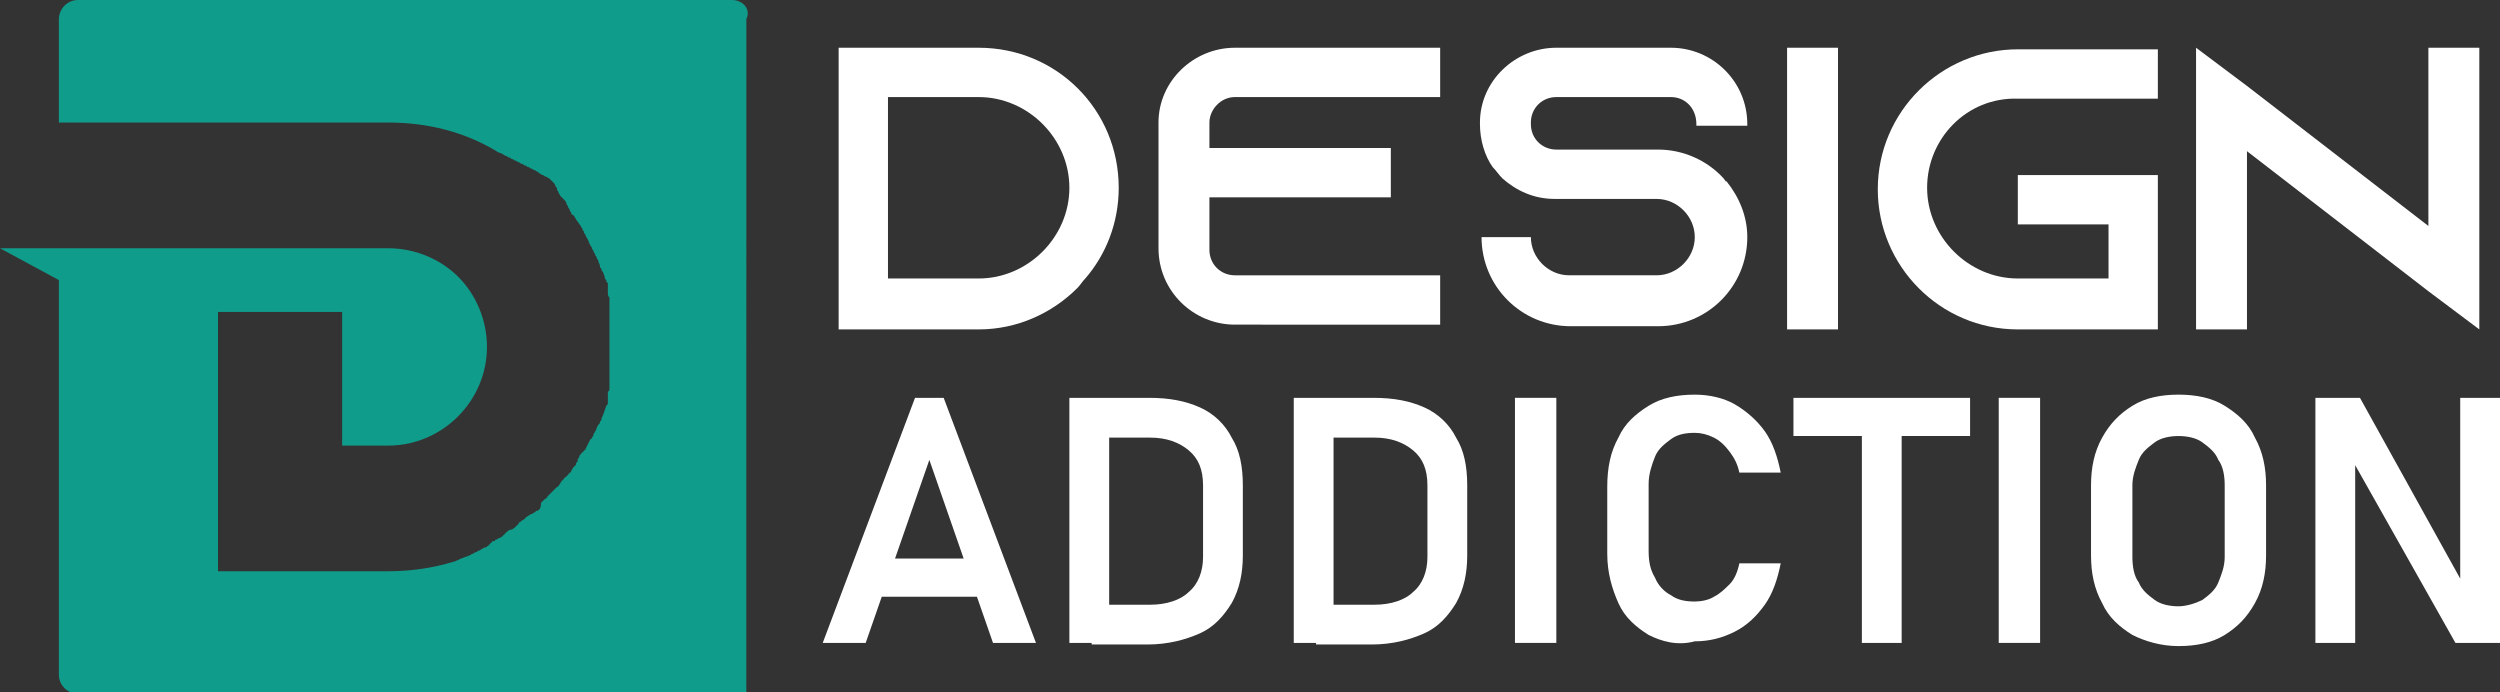
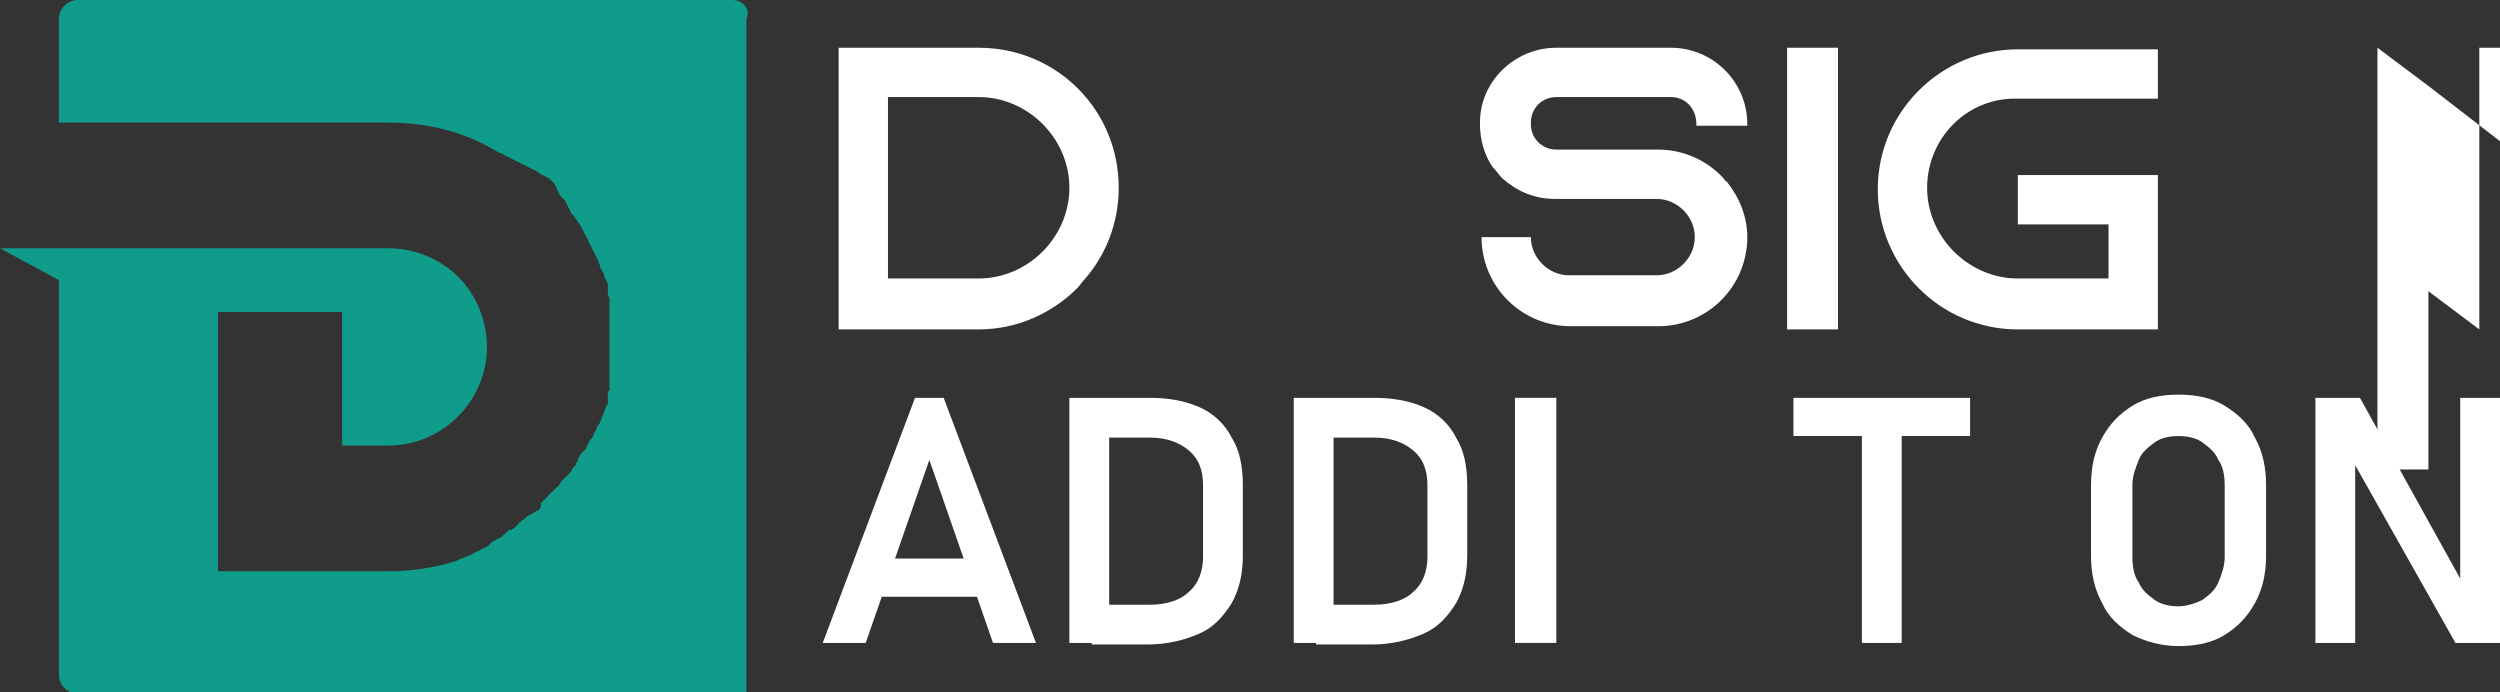
<svg xmlns="http://www.w3.org/2000/svg" version="1.1" id="Layer_1" x="0px" y="0px" width="157.1px" height="43.5px" viewBox="0 0 157.1 43.5" style="enable-background:new 0 0 157.1 43.5;" xml:space="preserve">
  <rect x="0" y="0" width="157.1" height="43.5" fill="#333333" stroke="none" />
  <style type="text/css">
	.st0{fill:#FFFFFF;}
	.st1{fill:#109C8B;}
</style>
  <g>
    <path class="st0" d="M61.5,3c4.9,0,8.8,3.9,8.8,8.8c0,2.2-0.8,4.2-2.1,5.7c-0.2,0.2-0.3,0.4-0.5,0.6c-1.6,1.6-3.8,2.6-6.2,2.6h-8.8   V3H61.5z M55.8,17.5h5.7c3.1,0,5.7-2.6,5.7-5.7c0-3.1-2.6-5.7-5.7-5.7h-5.7V17.5z" />
-     <path class="st0" d="M76,7.7v1.6h11.4v3.1H76v3.3c0,0.9,0.7,1.6,1.6,1.6h12.9v3.1H77.6c-2.6,0-4.8-2.1-4.8-4.8V7.7   C72.8,5.1,75,3,77.6,3h12.9v3.1H77.6C76.7,6.1,76,6.9,76,7.7z" />
    <path class="st0" d="M106.6,7.8L106.6,7.8c0-1-0.7-1.7-1.6-1.7h-7.2c-0.9,0-1.6,0.7-1.6,1.6v0.1c0,0.9,0.7,1.6,1.6,1.6h6.4   c1.6,0,3.1,0.7,4.1,1.8c0.1,0.1,0.1,0.2,0.2,0.2c0.8,1,1.3,2.2,1.3,3.5c0,3.1-2.5,5.6-5.6,5.6h-5.5c-3.1,0-5.6-2.5-5.6-5.6h3.1   c0,1.3,1.1,2.4,2.4,2.4h5.5c1.3,0,2.4-1.1,2.4-2.4s-1.1-2.4-2.4-2.4h-6.4c-1.3,0-2.4-0.5-3.3-1.3c-0.2-0.2-0.4-0.5-0.6-0.7   C93.3,9.8,93,8.8,93,7.8V7.7C93,5.1,95.2,3,97.8,3h7.2c2.6,0,4.8,2.1,4.8,4.8v0.1H106.6z" />
    <path class="st0" d="M112.3,20.6V3h3.2v17.7H112.3z" />
    <path class="st0" d="M121.1,11.8c0,3.1,2.6,5.7,5.7,5.7h5.7v-3.4h-5.7V11h8.8v9.7h-8.8c-4.9,0-8.8-4-8.8-8.8c0-4.9,4-8.8,8.8-8.8   h8.8v3.1h-8.8C123.6,6.1,121.1,8.7,121.1,11.8z" />
-     <path class="st0" d="M155.8,3v17.7l-3.2-2.4l-11.4-8.8v11.2h-3.2V3l3.2,2.4l11.4,8.8V3H155.8z" />
+     <path class="st0" d="M155.8,3v17.7l-3.2-2.4v11.2h-3.2V3l3.2,2.4l11.4,8.8V3H155.8z" />
    <path class="st0" d="M57.5,25h1.8l5.8,15.4h-2.7l-4-11.5l-4,11.5h-2.7L57.5,25z M54.4,35.1h8.1v2.4h-8.1V35.1z" />
    <path class="st0" d="M67.2,25h2.5v15.4h-2.5V25z M68.7,38h3.6c1,0,1.9-0.3,2.4-0.8c0.6-0.5,0.9-1.3,0.9-2.2v-4.5   c0-1-0.3-1.7-0.9-2.2c-0.6-0.5-1.4-0.8-2.4-0.8h-3.6V25h3.5c1.3,0,2.3,0.2,3.2,0.6c0.9,0.4,1.6,1.1,2,1.9c0.5,0.8,0.7,1.8,0.7,3   v4.4c0,1.1-0.2,2.1-0.7,3c-0.5,0.8-1.1,1.5-2,1.9c-0.9,0.4-2,0.7-3.3,0.7h-3.5V38z" />
    <path class="st0" d="M81.3,25h2.5v15.4h-2.5V25z M82.8,38h3.6c1,0,1.9-0.3,2.4-0.8c0.6-0.5,0.9-1.3,0.9-2.2v-4.5   c0-1-0.3-1.7-0.9-2.2c-0.6-0.5-1.4-0.8-2.4-0.8h-3.6V25h3.5c1.3,0,2.3,0.2,3.2,0.6c0.9,0.4,1.6,1.1,2,1.9c0.5,0.8,0.7,1.8,0.7,3   v4.4c0,1.1-0.2,2.1-0.7,3c-0.5,0.8-1.1,1.5-2,1.9c-0.9,0.4-2,0.7-3.3,0.7h-3.5V38z" />
    <path class="st0" d="M97.8,40.4h-2.6V25h2.6V40.4z" />
-     <path class="st0" d="M103.6,39.9c-0.8-0.5-1.5-1.1-1.9-2c-0.4-0.9-0.7-1.9-0.7-3.1v-4.2c0-1.2,0.2-2.2,0.7-3.1   c0.4-0.9,1.1-1.5,1.9-2c0.8-0.5,1.8-0.7,2.9-0.7c0.9,0,1.8,0.2,2.5,0.6s1.4,1,1.9,1.7c0.5,0.7,0.8,1.6,1,2.6h-2.6   c-0.1-0.5-0.3-0.9-0.6-1.3c-0.3-0.4-0.6-0.7-1-0.9c-0.4-0.2-0.8-0.3-1.2-0.3c-0.6,0-1.1,0.1-1.5,0.4c-0.4,0.3-0.8,0.6-1,1.1   c-0.2,0.5-0.4,1.1-0.4,1.7v4.2c0,0.7,0.1,1.2,0.4,1.7c0.2,0.5,0.6,0.9,1,1.1c0.4,0.3,0.9,0.4,1.5,0.4c0.4,0,0.9-0.1,1.2-0.3   c0.4-0.2,0.7-0.5,1-0.8s0.5-0.8,0.6-1.3h2.6c-0.2,1-0.5,1.9-1,2.6c-0.5,0.7-1.1,1.3-1.9,1.7c-0.8,0.4-1.6,0.6-2.5,0.6   C105.4,40.6,104.4,40.3,103.6,39.9z" />
    <path class="st0" d="M112.7,25h11.1v2.4h-11.1V25z M117,26.2h2.5v14.2H117V26.2z" />
-     <path class="st0" d="M128.2,40.4h-2.6V25h2.6V40.4z" />
    <path class="st0" d="M134,39.9c-0.8-0.5-1.5-1.1-1.9-2c-0.5-0.9-0.7-1.9-0.7-3v-4.4c0-1.1,0.2-2.1,0.7-3c0.5-0.9,1.1-1.5,1.9-2   c0.8-0.5,1.8-0.7,2.9-0.7s2.1,0.2,2.9,0.7c0.8,0.5,1.5,1.1,1.9,2c0.5,0.9,0.7,1.9,0.7,3v4.4c0,1.1-0.2,2.1-0.7,3   c-0.5,0.9-1.1,1.5-1.9,2c-0.8,0.5-1.8,0.7-2.9,0.7S134.8,40.3,134,39.9z M138.4,37.7c0.4-0.3,0.8-0.6,1-1.1c0.2-0.5,0.4-1,0.4-1.6   v-4.5c0-0.6-0.1-1.2-0.4-1.6c-0.2-0.5-0.6-0.8-1-1.1c-0.4-0.3-1-0.4-1.5-0.4s-1.1,0.1-1.5,0.4c-0.4,0.3-0.8,0.6-1,1.1   c-0.2,0.5-0.4,1-0.4,1.6V35c0,0.6,0.1,1.2,0.4,1.6c0.2,0.5,0.6,0.8,1,1.1c0.4,0.3,1,0.4,1.5,0.4S138,37.9,138.4,37.7z" />
    <path class="st0" d="M145.5,25h2.8l6.6,11.9l-0.3,0.3V25h2.5v15.4h-2.8l-6.6-11.7l0.3-0.3v12h-2.5V25z" />
  </g>
  <g>
    <path class="st1" d="M46,0H4.9C4.2,0,3.7,0.6,3.7,1.2v6.5l20.7,0c2.5,0,4.8,0.6,6.8,1.8l0,0c0.1,0.1,0.3,0.1,0.4,0.2   c0.1,0,0.1,0.1,0.2,0.1c0.1,0,0.1,0.1,0.2,0.1c0.1,0,0.1,0.1,0.2,0.1c0.1,0,0.1,0.1,0.2,0.1c0,0,0,0,0,0c0.1,0,0.1,0.1,0.2,0.1   c0.1,0,0.1,0.1,0.2,0.1c0.1,0,0.1,0.1,0.2,0.1c0,0,0,0,0,0c0.1,0,0.1,0.1,0.2,0.1c0.1,0,0.1,0.1,0.2,0.1c0.1,0,0.1,0.1,0.2,0.1   c0.1,0,0.1,0.1,0.2,0.1c0,0,0,0,0,0c0,0,0.1,0.1,0.1,0.1c0.1,0,0.1,0.1,0.2,0.1c0.1,0,0.1,0.1,0.2,0.1c0,0,0,0,0,0   c0.1,0,0.1,0.1,0.2,0.1c0,0,0,0,0,0c0,0,0.1,0.1,0.1,0.1c0.1,0.1,0.1,0.1,0.2,0.2c0,0,0.1,0.1,0.1,0.2c0.1,0.1,0.1,0.1,0.1,0.2   c0,0.1,0.1,0.1,0.1,0.2c0,0,0,0,0,0c0,0.1,0.1,0.1,0.1,0.2c0,0,0.1,0.1,0.1,0.1c0,0,0.1,0.1,0.1,0.1c0.1,0.1,0.2,0.2,0.2,0.3   c0,0.1,0.1,0.1,0.1,0.2c0,0.1,0.1,0.1,0.1,0.2c0,0.1,0.1,0.1,0.1,0.2c0,0,0,0.1,0.1,0.1c0,0,0.1,0.1,0.1,0.1c0,0.1,0.1,0.1,0.1,0.2   c0.1,0.1,0.2,0.3,0.3,0.4c0,0.1,0.1,0.1,0.1,0.2c0,0.1,0.1,0.1,0.1,0.2c0,0.1,0.1,0.1,0.1,0.2c0,0,0,0,0,0c0,0.1,0.1,0.1,0.1,0.2   c0.1,0.1,0.1,0.3,0.2,0.4c0,0,0,0,0,0c0,0.1,0.1,0.1,0.1,0.2c0,0.1,0.1,0.1,0.1,0.2c0,0,0,0,0,0c0,0.1,0.1,0.1,0.1,0.2c0,0,0,0,0,0   c0,0.1,0.1,0.1,0.1,0.2c0,0.1,0.1,0.1,0.1,0.2c0,0.1,0.1,0.2,0.1,0.3c0,0.1,0,0.1,0.1,0.2c0,0,0,0,0,0c0,0.1,0,0.1,0.1,0.2   c0,0.1,0.1,0.2,0.1,0.3c0,0.1,0,0.1,0.1,0.2c0,0.1,0,0.1,0.1,0.2c0,0.1,0,0.1,0,0.2c0,0,0,0,0,0c0,0.1,0,0.1,0,0.2c0,0,0,0,0,0   c0,0.1,0,0.1,0,0.2c0,0.1,0,0.2,0.1,0.3c0,0,0,0.1,0,0.1c0,0,0,0,0,0.1c0,0.1,0,0.1,0,0.2c0,0.1,0,0.1,0,0.2c0,0,0,0.1,0,0.1   c0,0.1,0,0.1,0,0.2c0,0.1,0,0.1,0,0.2c0,0,0,0.1,0,0.1c0,0.1,0,0.1,0,0.2c0,0,0,0.1,0,0.1c0,0,0,0.1,0,0.1c0,0,0,0,0,0   c0,0.1,0,0.1,0,0.2c0,0.2,0,0.4,0,0.5c0,0.1,0,0.1,0,0.2c0,0,0,0.1,0,0.1c0,0.1,0,0.1,0,0.2c0,0.3,0,0.6,0,1c0,0.1,0,0.1,0,0.2   c0,0,0,0,0,0c0,0,0,0.1,0,0.1c0,0,0,0.1,0,0.1c0,0.1,0,0.1,0,0.2c0,0.1,0,0.1,0,0.2c0,0,0,0.1,0,0.1c0,0.1,0,0.2,0,0.3   c0,0,0,0.1,0,0.1c0,0.1,0,0.1,0,0.2c0,0.1,0,0.1,0,0.2c0,0,0,0,0,0c0,0.1,0,0.1,0,0.2c0,0.1,0,0.2-0.1,0.2c0,0.1,0,0.1,0,0.2   c0,0.1,0,0.1,0,0.2c0,0,0,0.1,0,0.1c0,0.1,0,0.1,0,0.2c0,0.1,0,0.1-0.1,0.2c-0.1,0.3-0.2,0.6-0.3,0.8c0,0.1,0,0.1-0.1,0.2   c0,0,0,0,0,0c0,0.1,0,0.1-0.1,0.2c-0.1,0.1-0.1,0.3-0.2,0.4c0,0.1-0.1,0.1-0.1,0.2c0,0.1-0.1,0.2-0.1,0.2c0,0,0,0.1-0.1,0.1   c-0.1,0.2-0.2,0.4-0.3,0.6c0,0,0,0.1-0.1,0.1c0,0,0,0,0,0c0,0,0,0.1-0.1,0.1c0,0,0,0.1-0.1,0.1c0,0.1-0.1,0.1-0.1,0.2   c0,0.1-0.1,0.1-0.1,0.2c0,0,0,0,0,0.1c0,0-0.1,0.1-0.1,0.1c0,0,0,0,0,0.1c0,0-0.1,0.1-0.1,0.1c0,0-0.1,0.1-0.1,0.1   c0,0.1-0.1,0.1-0.1,0.2c0,0,0,0.1-0.1,0.1c-0.1,0.1-0.1,0.2-0.2,0.2c0,0,0,0.1-0.1,0.1c-0.1,0.1-0.1,0.2-0.2,0.2   c0,0.1-0.1,0.1-0.1,0.2c-0.1,0.1-0.1,0.2-0.2,0.2c-0.1,0.1-0.1,0.1-0.2,0.2c0,0,0,0,0,0c-0.1,0.1-0.1,0.1-0.2,0.2   c-0.1,0.1-0.1,0.1-0.2,0.2c0,0,0,0,0,0c0,0.1-0.1,0.1-0.2,0.2c0,0,0,0,0,0c-0.1,0.1-0.1,0.1-0.2,0.2c0,0,0,0,0,0   C34,31.9,33.9,32,33.9,32c-0.1,0.1-0.1,0.1-0.2,0.1c0,0,0,0-0.1,0.1c-0.1,0-0.1,0.1-0.2,0.1c0,0,0,0,0,0c-0.1,0-0.1,0.1-0.2,0.1   c-0.1,0.1-0.2,0.1-0.2,0.2c-0.1,0-0.1,0.1-0.2,0.1c0,0,0,0,0,0c0,0-0.1,0.1-0.1,0.1c0,0-0.1,0-0.1,0.1c0,0,0,0-0.1,0.1l-0.1,0.1   c-0.1,0.1-0.2,0.2-0.4,0.2c0,0-0.1,0.1-0.1,0.1c0,0,0,0,0,0c0,0-0.1,0-0.1,0.1c0,0-0.1,0-0.1,0.1c0,0-0.1,0-0.1,0.1c0,0,0,0,0,0   c-0.1,0-0.1,0.1-0.2,0.1c-0.1,0-0.1,0.1-0.2,0.1c0,0-0.1,0-0.1,0.1c0,0-0.1,0-0.1,0c0,0-0.1,0-0.1,0.1c0,0-0.1,0-0.1,0.1   c0,0-0.1,0-0.1,0.1c-0.1,0-0.1,0.1-0.2,0.1c0,0-0.1,0-0.2,0.1c-0.1,0-0.1,0.1-0.2,0.1c-0.1,0-0.1,0.1-0.2,0.1c0,0,0,0,0,0   c-0.1,0-0.1,0.1-0.2,0.1c0,0,0,0,0,0c-0.1,0-0.1,0.1-0.2,0.1c-0.2,0.1-0.3,0.1-0.5,0.2c0,0,0,0,0,0c-0.1,0-0.2,0.1-0.2,0.1   c-0.1,0-0.2,0.1-0.3,0.1c-1.3,0.4-2.7,0.6-4.1,0.6H13.7V19.6h7.8V28h2.9c3.4,0,6.2-2.8,6.2-6.2c0-1.7-0.7-3.3-1.8-4.4c0,0,0,0,0,0   c-1.1-1.1-2.7-1.8-4.4-1.8H0l3.7,2v24.8c0,0.7,0.6,1.2,1.2,1.2H46c0,0,0,0,0.1,0c0,0,0,0,0,0c0,0,0,0,0,0c0,0,0,0,0,0c0,0,0,0,0,0   c0,0,0,0,0,0c0,0,0,0,0.1,0c0,0,0,0,0,0c0,0,0,0,0.1,0c0,0,0.1,0,0.1,0c0,0,0,0,0,0c0,0,0.1,0,0.1,0c0,0,0,0,0,0c0,0,0,0,0,0   c0,0,0,0,0,0c0,0,0,0,0.1,0c0,0,0,0,0.1,0c0,0,0,0,0,0c0,0,0,0,0.1,0c0,0,0,0,0.1-0.1c0,0,0,0,0-0.1c0,0,0,0,0,0c0,0,0,0,0-0.1   c0,0,0,0,0-0.1c0,0,0,0,0,0c0,0,0,0,0,0c0,0,0-0.1,0-0.1c0,0,0,0,0,0c0,0,0,0,0,0c0,0,0,0,0,0c0,0,0-0.1,0-0.1c0,0,0,0,0,0   c0,0,0,0,0-0.1c0,0,0,0,0-0.1c0,0,0,0,0-0.1c0,0,0,0,0-0.1V1.2C47.2,0.6,46.7,0,46,0z" />
  </g>
</svg>